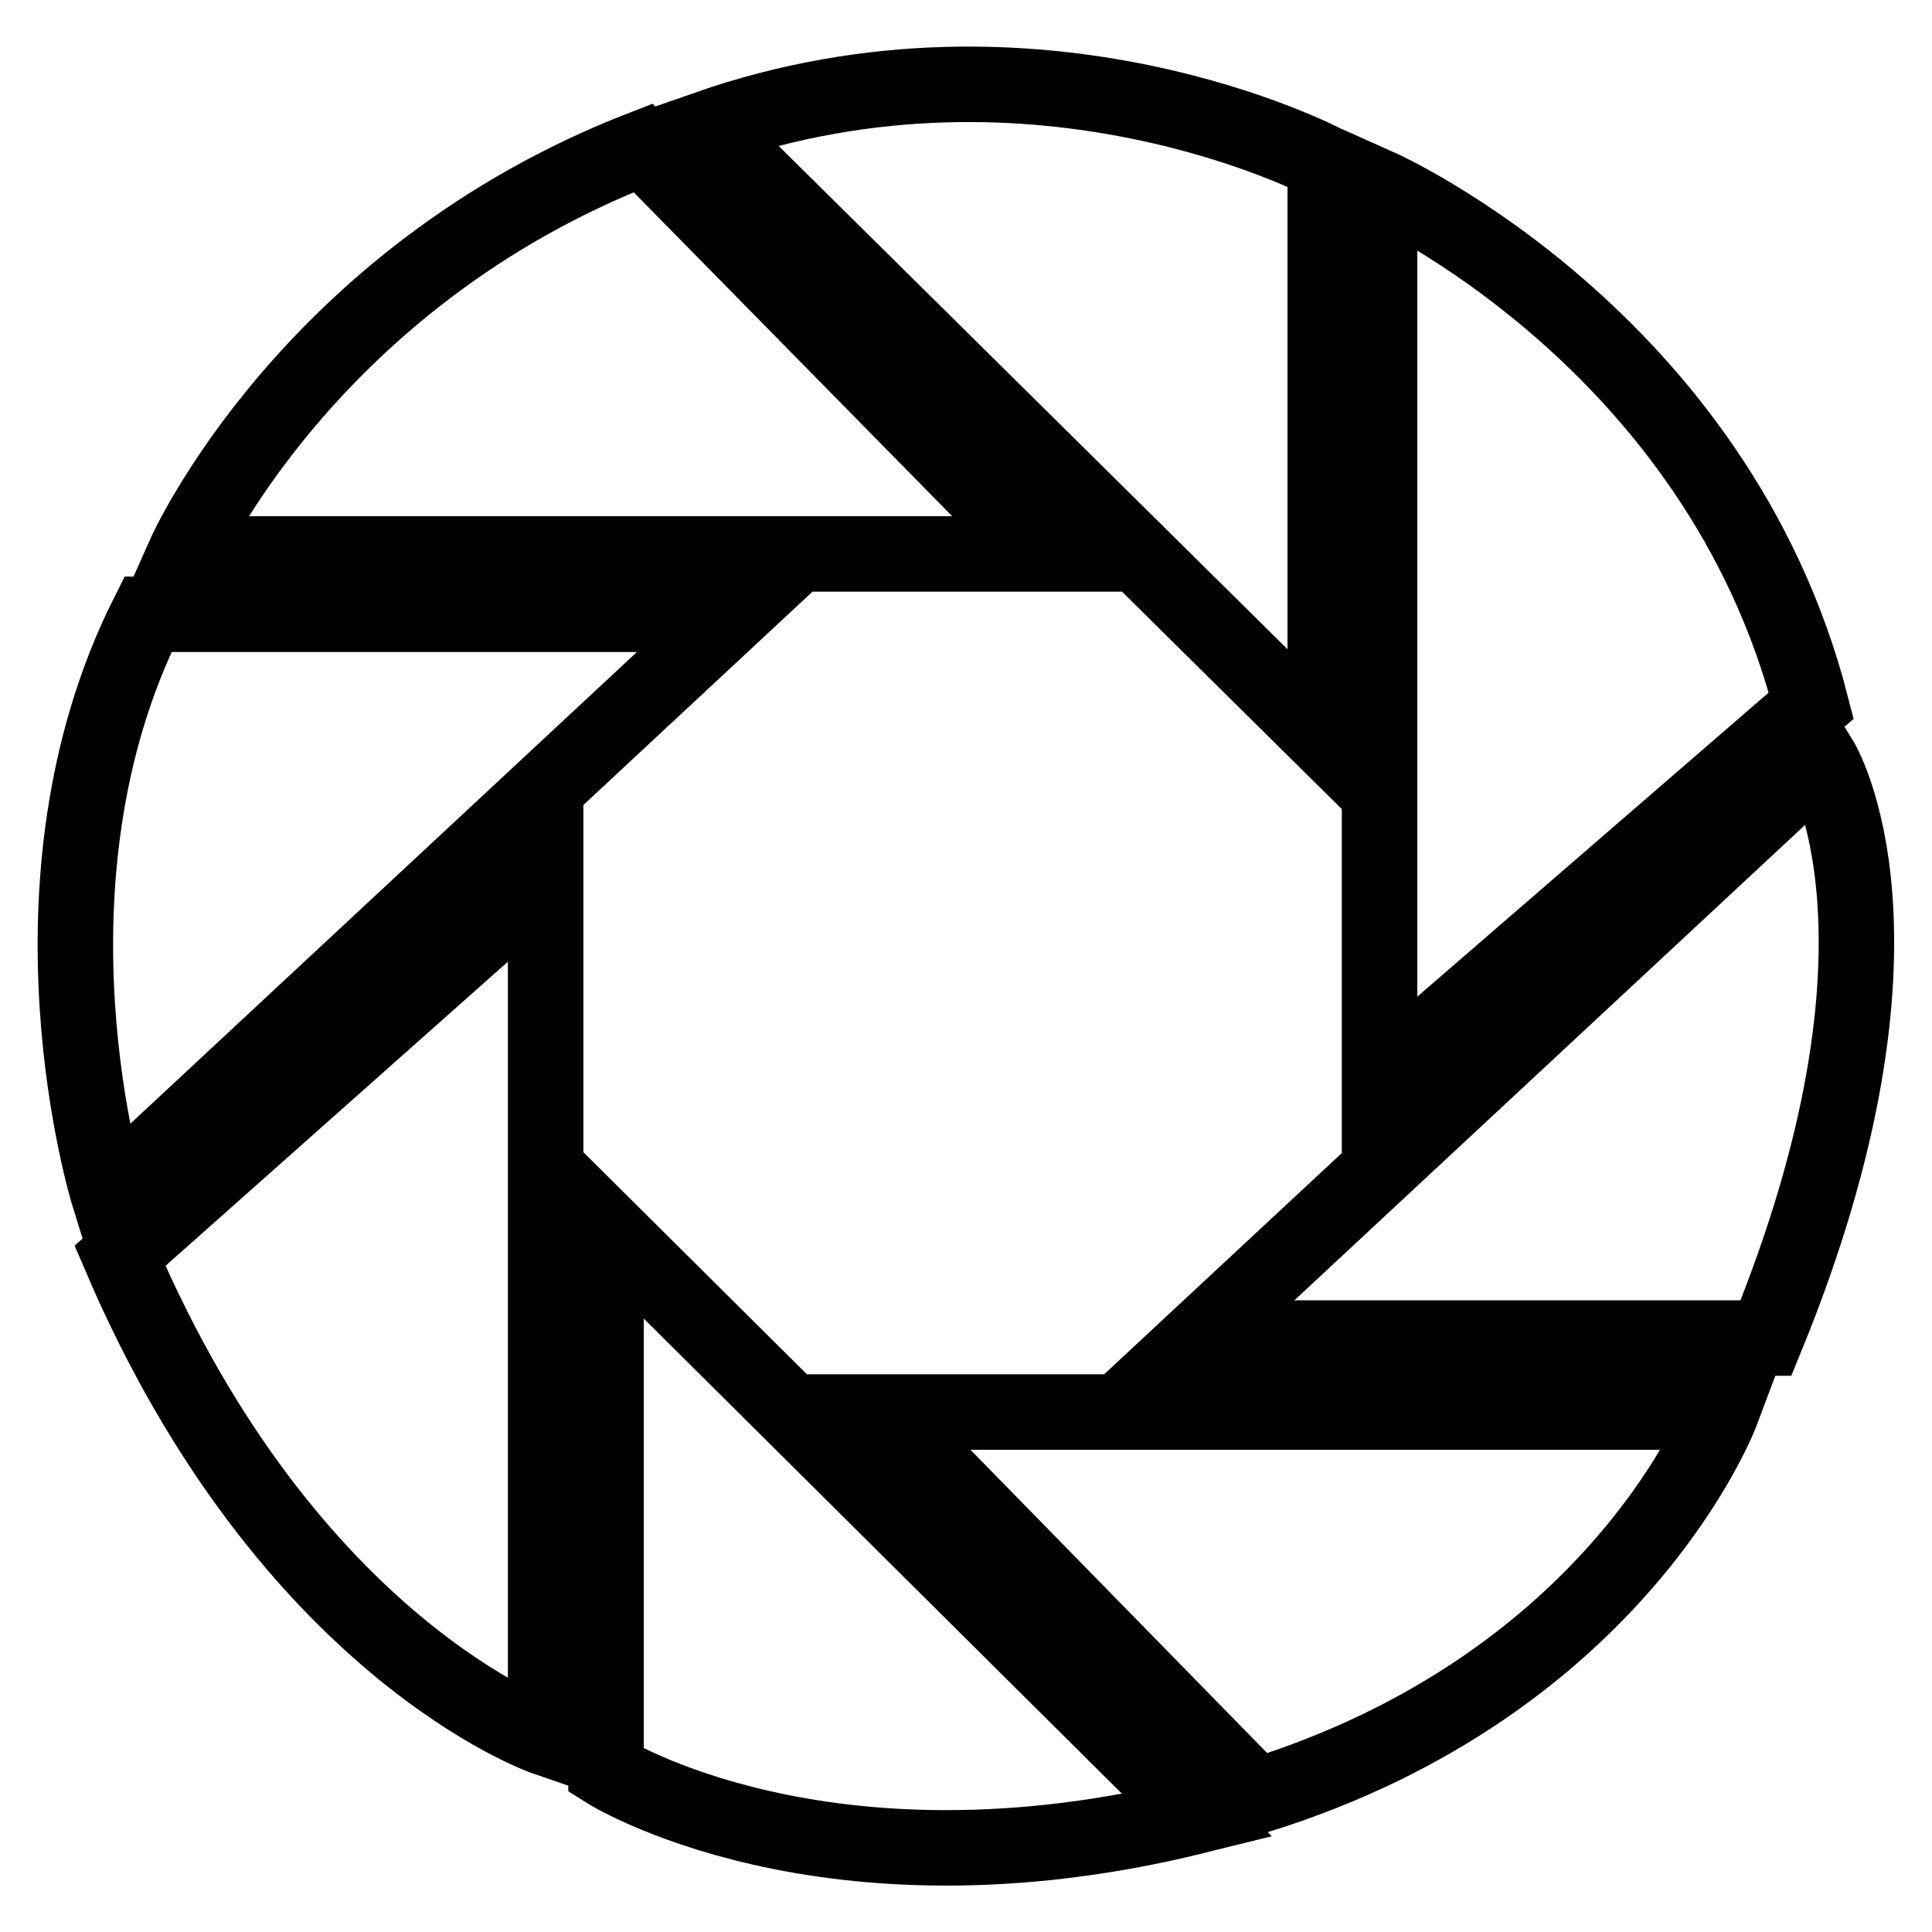
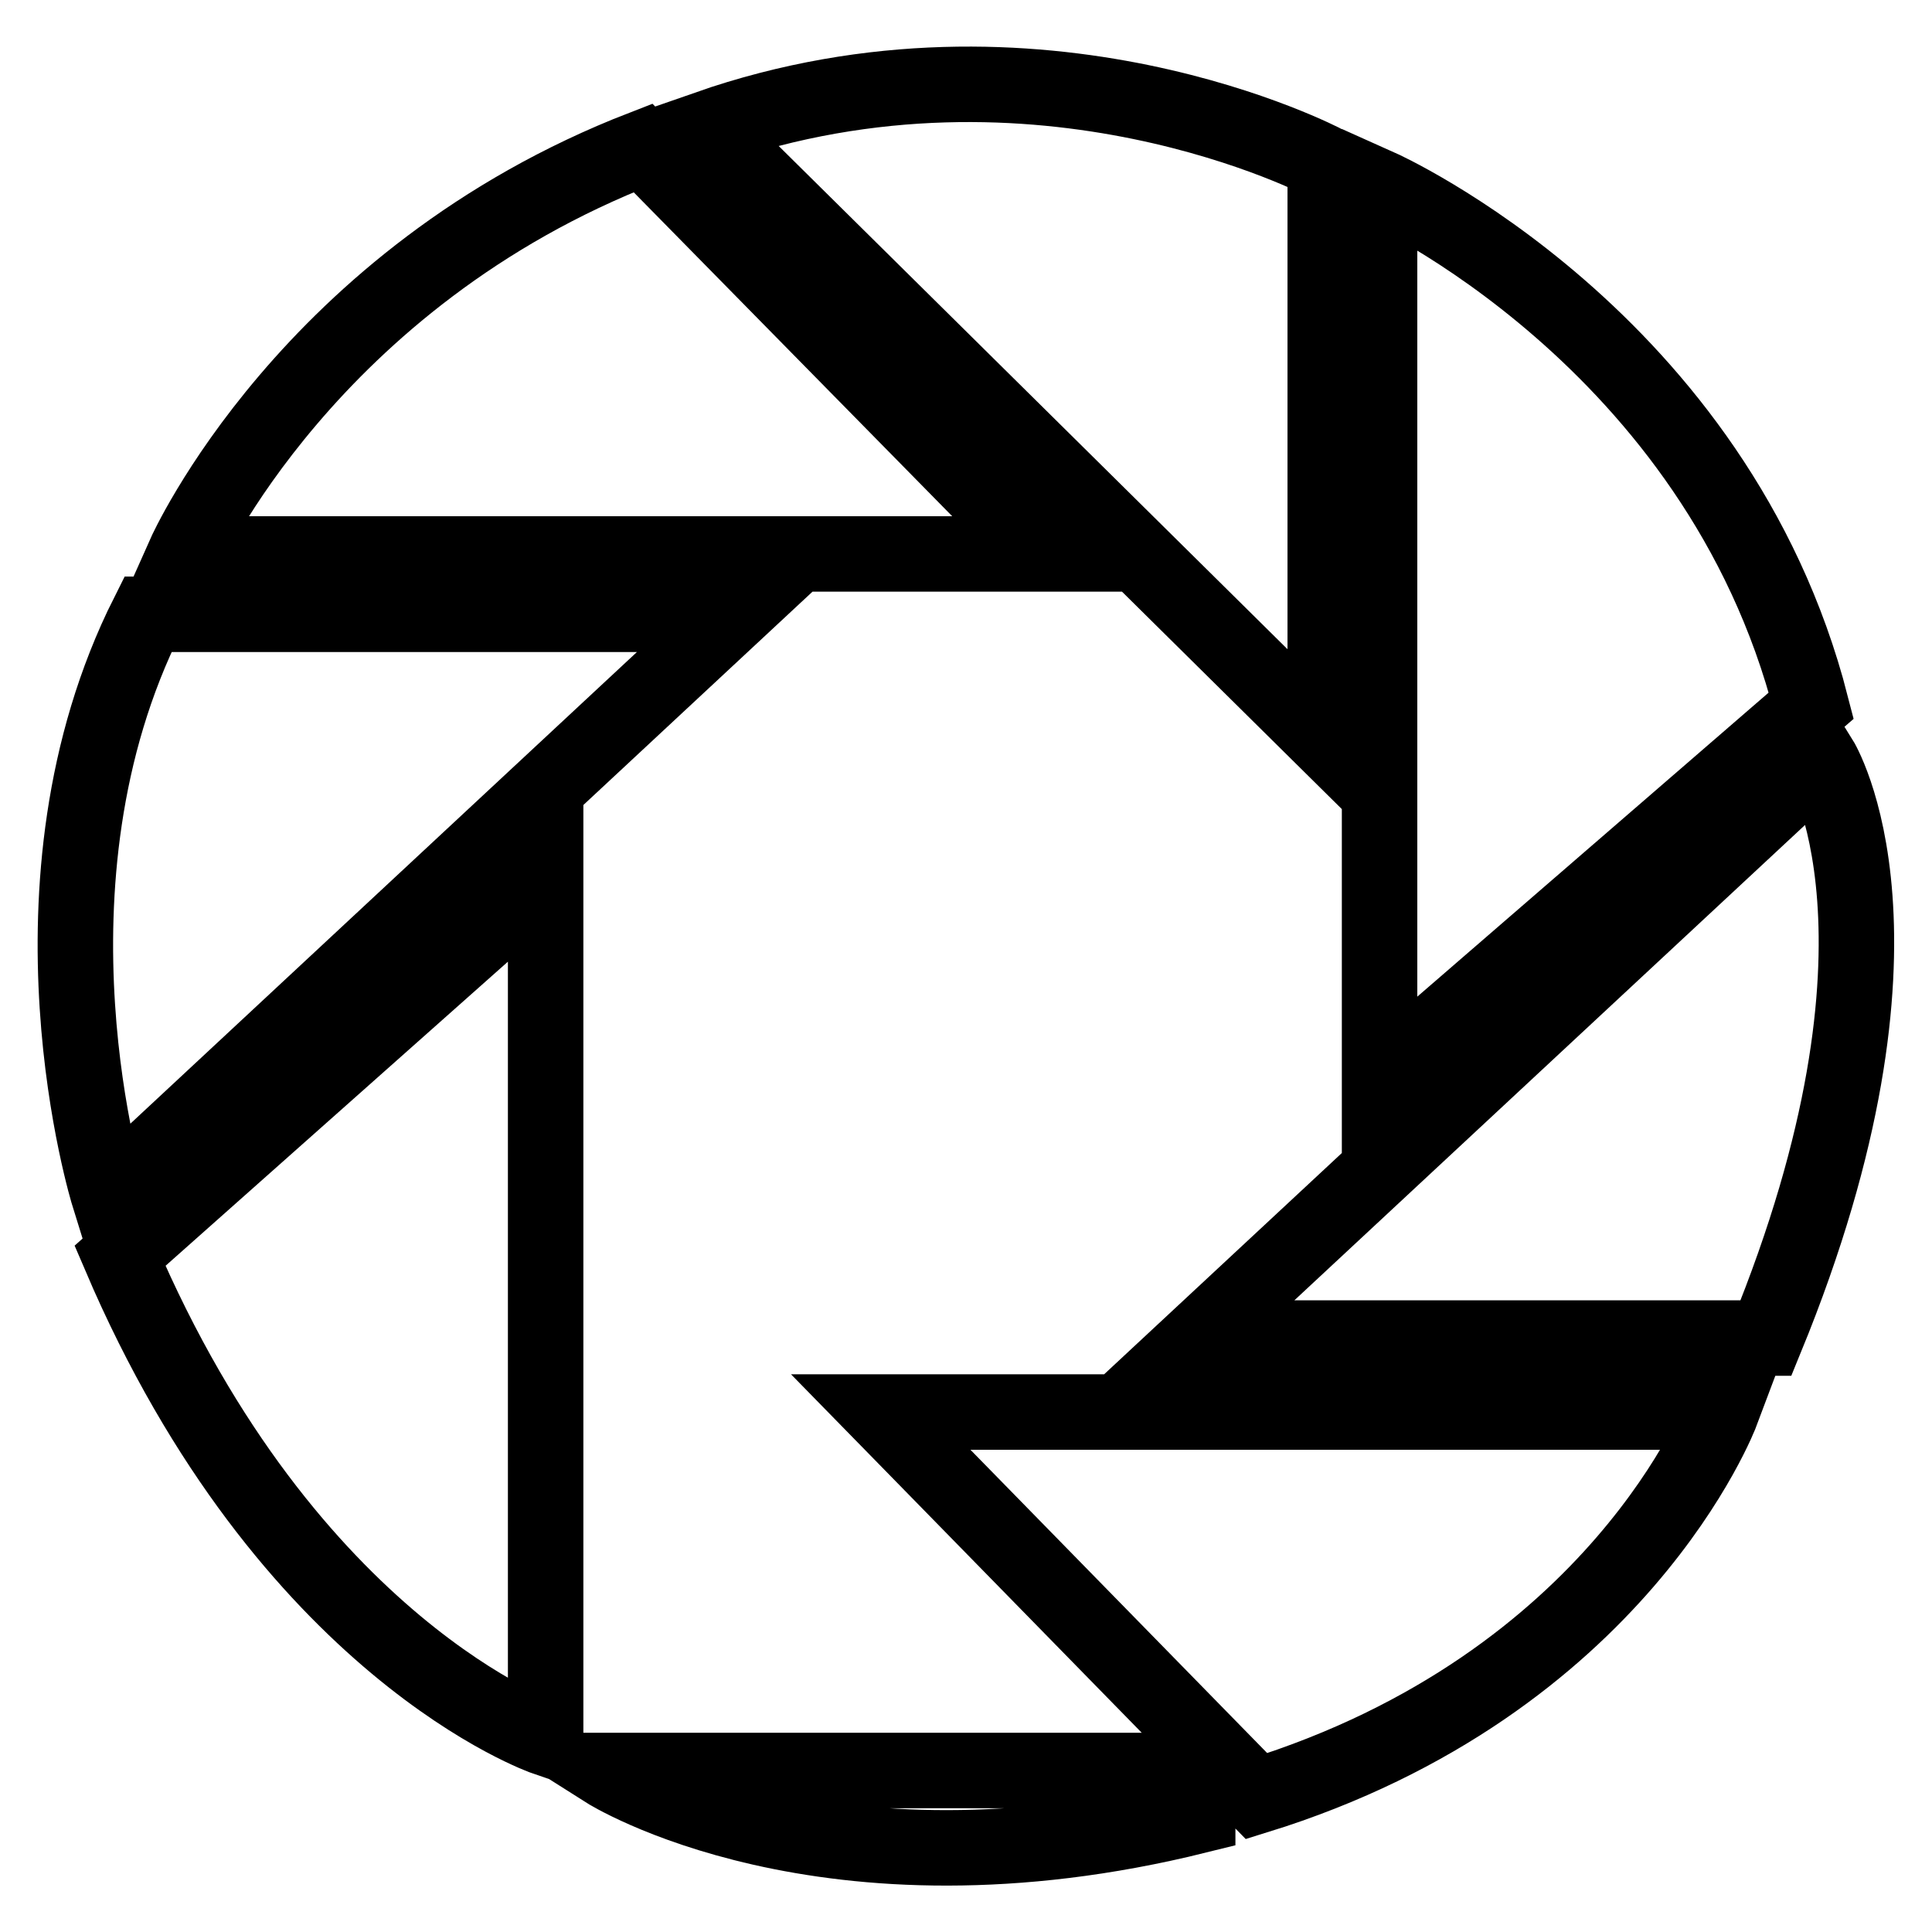
<svg xmlns="http://www.w3.org/2000/svg" version="1.1" x="0px" y="0px" viewBox="0 0 256 256" enable-background="new 0 0 256 256" xml:space="preserve">
  <g>
-     <path stroke-width="10" fill-opacity="0" stroke="#000000" d="M175.6,21.6c0,0-37.8-20-81.9-4.6l81.9,81V21.6z M182.8,24.8V143L240,93.5 C227.5,44.8,182.8,24.8,182.8,24.8z M241.2,100.6l-82.4,76.7H234C255.8,124.1,241.2,100.6,241.2,100.6z M166.5,238 c48.1-14.9,61.6-50.9,61.6-50.9H116.7L166.5,238z M80.3,234.6c0,0,28.9,18.3,78.4,6l-78.4-77.9V234.6z M72.3,230.3V116.3 l-56.4,50.1C38.2,218.6,72.3,230.3,72.3,230.3z M19.6,81.4c-18,35.8-5.2,77-5.2,77l82.7-77H19.6L19.6,81.4z M85.2,19.6 C40.8,36.8,24.5,73.4,24.5,73.4h113.6L85.2,19.6z" />
+     <path stroke-width="10" fill-opacity="0" stroke="#000000" d="M175.6,21.6c0,0-37.8-20-81.9-4.6l81.9,81V21.6z M182.8,24.8V143L240,93.5 C227.5,44.8,182.8,24.8,182.8,24.8z M241.2,100.6l-82.4,76.7H234C255.8,124.1,241.2,100.6,241.2,100.6z M166.5,238 c48.1-14.9,61.6-50.9,61.6-50.9H116.7L166.5,238z M80.3,234.6c0,0,28.9,18.3,78.4,6V234.6z M72.3,230.3V116.3 l-56.4,50.1C38.2,218.6,72.3,230.3,72.3,230.3z M19.6,81.4c-18,35.8-5.2,77-5.2,77l82.7-77H19.6L19.6,81.4z M85.2,19.6 C40.8,36.8,24.5,73.4,24.5,73.4h113.6L85.2,19.6z" />
  </g>
</svg>